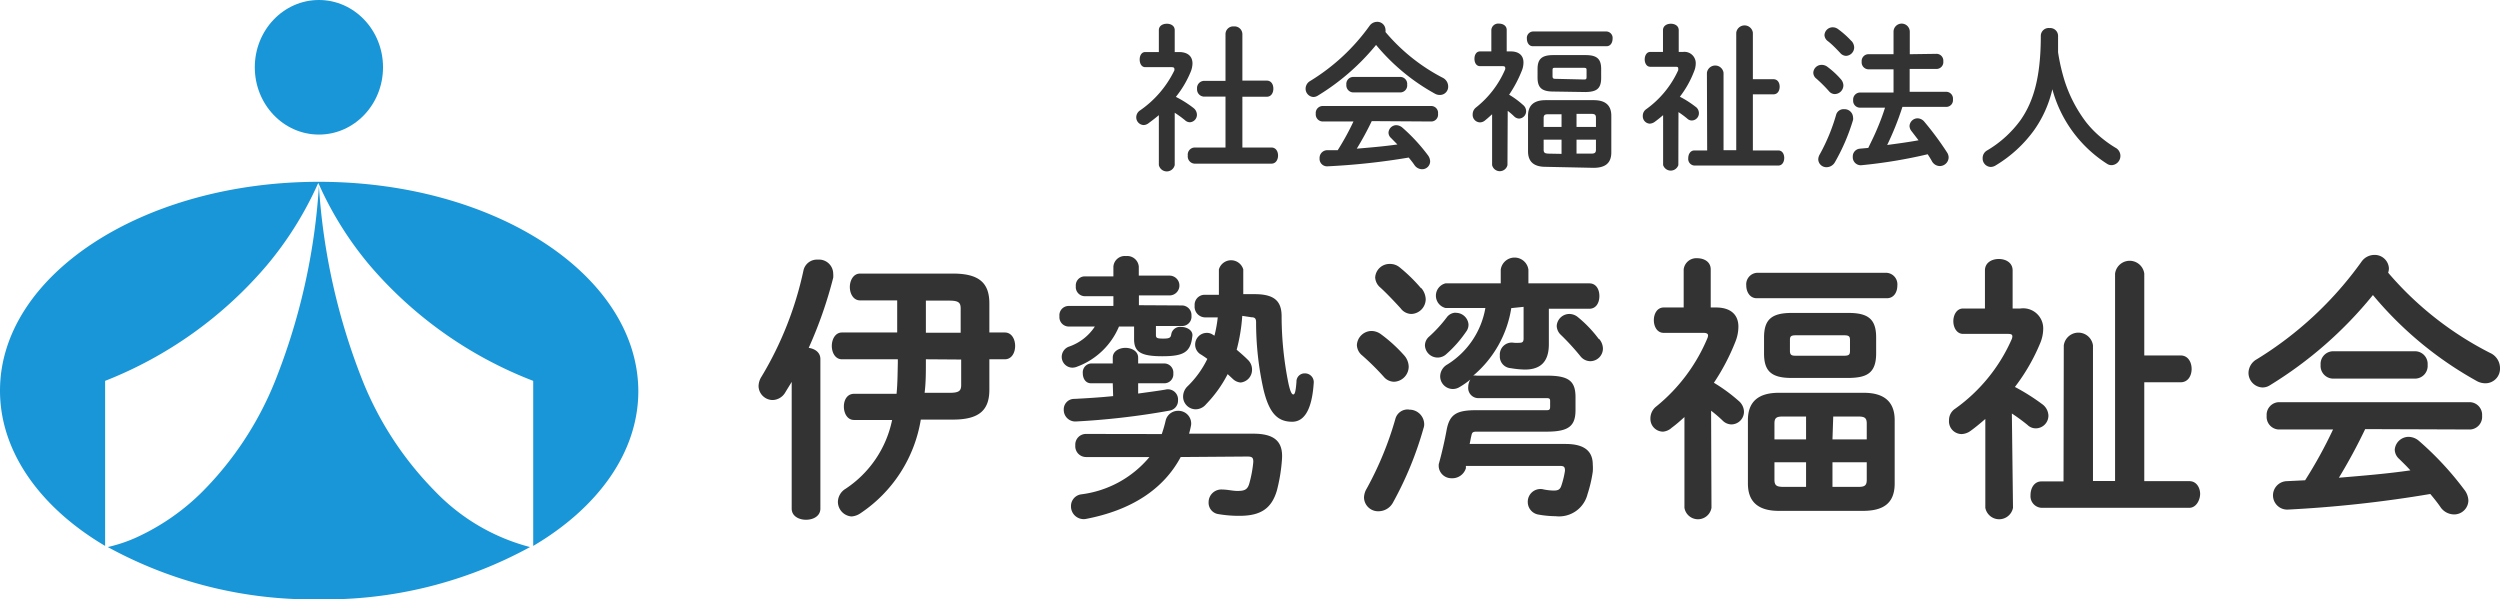
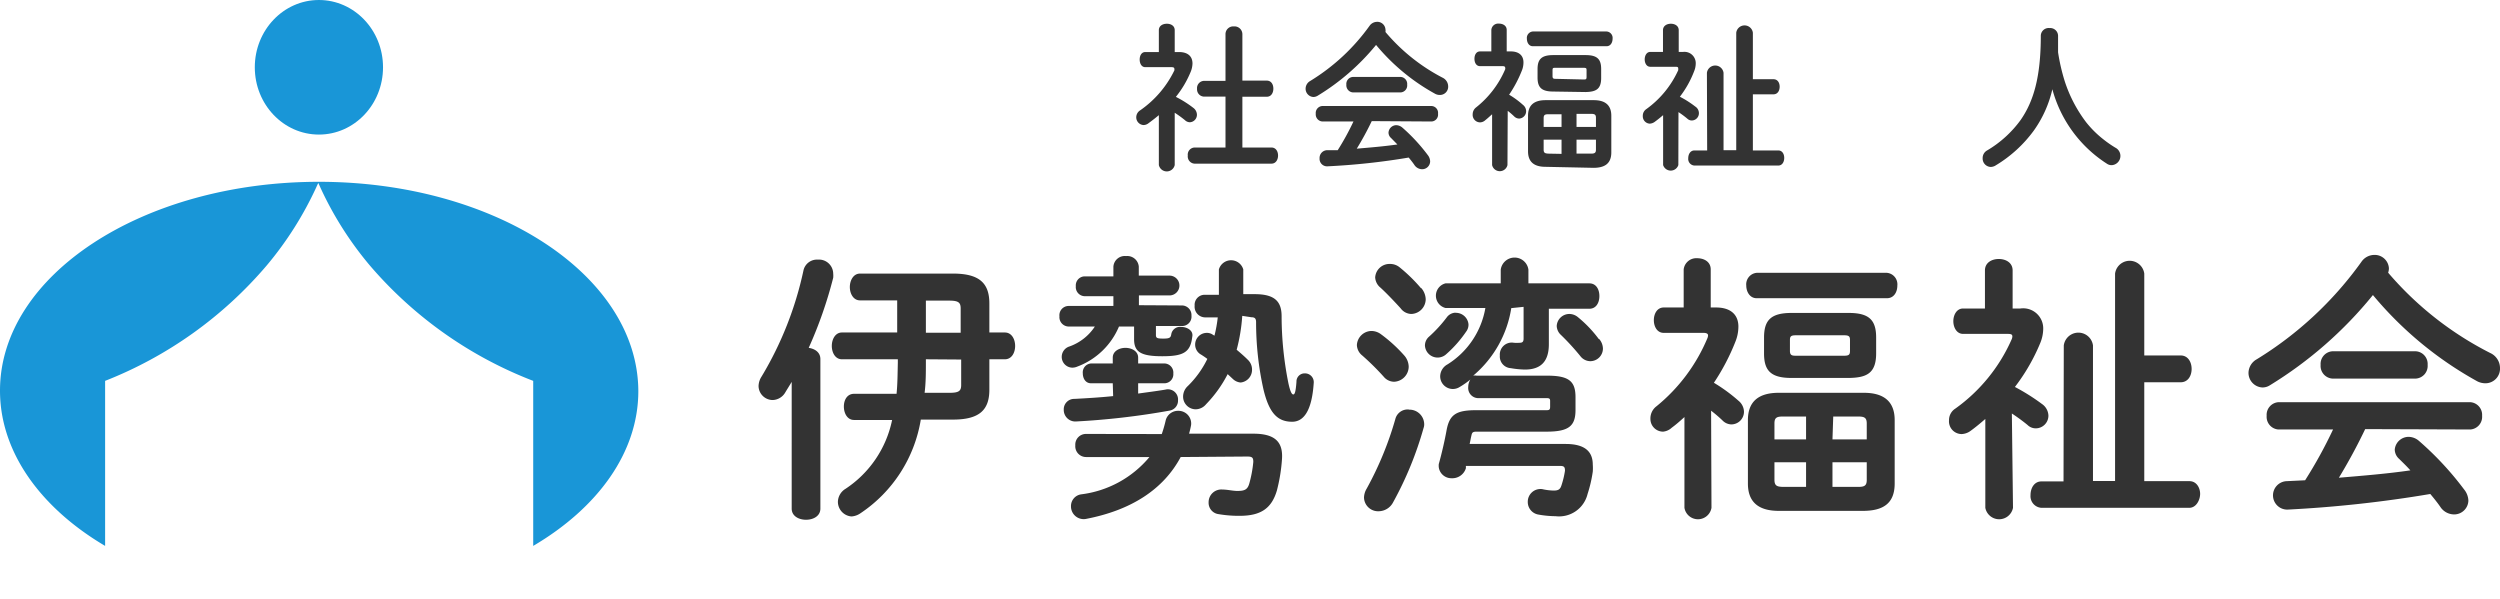
<svg xmlns="http://www.w3.org/2000/svg" width="196.92" height="47.21" viewBox="0 0 196.92 47.21">
  <defs>
    <style>.a{fill:#1996d7;}.b{fill:#333;}</style>
  </defs>
  <title>header_logo</title>
  <ellipse class="a" cx="25.12" cy="5.3" rx="5.05" ry="5.3" />
-   <path class="a" d="M34.3,38.73a26.37,26.37,0,0,1-5.69-8.62,50.18,50.18,0,0,1-3.49-15.46,49.89,49.89,0,0,1-3.49,15.46,26.22,26.22,0,0,1-5.69,8.62,17.86,17.86,0,0,1-5.3,3.65,11.86,11.86,0,0,1-2.15.71,33.58,33.58,0,0,0,16.63,4.12,33.58,33.58,0,0,0,16.63-4.12A15.94,15.94,0,0,1,34.3,38.73Z" />
+   <path class="a" d="M34.3,38.73A15.94,15.94,0,0,1,34.3,38.73Z" />
  <path class="a" d="M25.12,14.32C11.25,14.32,0,21.68,0,30.77,0,35.61,3.2,40,8.28,43V30a0,0,0,0,1,0,0A32.16,32.16,0,0,0,21,20.92a27.28,27.28,0,0,0,4-6.36l.07-.15h0l.07.15a27,27,0,0,0,4,6.36A32.12,32.12,0,0,0,42,30s0,0,0,0V43c5.09-3,8.28-7.36,8.28-12.2C50.24,21.68,39,14.32,25.12,14.32Z" />
  <path class="b" d="M92.53,13a.64.64,0,0,1-1.25,0V9.07c-.27.23-.55.44-.82.64a.64.64,0,0,1-.39.14.61.61,0,0,1-.57-.61.65.65,0,0,1,.31-.55A8.14,8.14,0,0,0,92.5,5.55a.3.3,0,0,0,0-.14c0-.08-.07-.12-.22-.12H90.21c-.3,0-.44-.3-.44-.6s.14-.59.44-.59h1.07V2.38c0-.35.31-.51.63-.51s.62.16.62.51V4.1h.34c.68,0,1.06.33,1.06.9a1.84,1.84,0,0,1-.16.7,7.93,7.93,0,0,1-1.15,1.93A8.42,8.42,0,0,1,94,8.5a.69.69,0,0,1,.28.53.59.59,0,0,1-.55.6.57.57,0,0,1-.4-.17,9.24,9.24,0,0,0-.8-.58Zm4-5.39H94.82A.57.57,0,0,1,94.29,7a.57.57,0,0,1,.53-.63h1.71V2.7a.61.61,0,0,1,.66-.62.62.62,0,0,1,.67.62V6.35h1.92c.36,0,.52.31.52.63s-.16.64-.52.64H97.86v4h2.29c.35,0,.52.31.52.63s-.17.64-.52.64H94.08a.57.57,0,0,1-.52-.64.56.56,0,0,1,.52-.63h2.45Z" />
  <path class="b" d="M113.63,6.12a.77.77,0,0,1,.44.68.65.65,0,0,1-.64.68.78.78,0,0,1-.42-.11,16.13,16.13,0,0,1-4.62-3.83,18,18,0,0,1-4.6,4,.66.66,0,0,1-.34.1.65.65,0,0,1-.61-.66.7.7,0,0,1,.36-.6,16,16,0,0,0,4.68-4.35.73.73,0,0,1,.58-.31.64.64,0,0,1,.67.6.54.54,0,0,1,0,.2A14.8,14.8,0,0,0,113.63,6.12Zm-5.58,3.42a23.84,23.84,0,0,1-1.18,2.17c1.07-.09,2.14-.18,3.2-.33l-.5-.51a.57.57,0,0,1-.2-.42.62.62,0,0,1,.63-.59.79.79,0,0,1,.46.19,14,14,0,0,1,2,2.16.85.85,0,0,1,.19.5.63.63,0,0,1-.64.62.74.74,0,0,1-.61-.35c-.13-.19-.29-.39-.44-.57a53.65,53.65,0,0,1-6.38.69.59.59,0,0,1-.64-.63.61.61,0,0,1,.61-.64l.82,0a20.74,20.74,0,0,0,1.24-2.26h-2.44a.56.56,0,0,1-.53-.61.55.55,0,0,1,.53-.61h8.58a.54.54,0,0,1,.52.61.54.54,0,0,1-.52.61Zm2.27-3.48a.55.55,0,0,1,.52.61.55.55,0,0,1-.52.61h-3.74a.56.56,0,0,1-.53-.61.55.55,0,0,1,.53-.61Z" />
  <path class="b" d="M118.74,13a.62.62,0,0,1-1.21,0V9c-.18.16-.36.33-.54.47a.63.63,0,0,1-.41.17A.59.59,0,0,1,116,9a.68.68,0,0,1,.27-.54,7.68,7.68,0,0,0,2.29-3,.27.27,0,0,0,0-.13c0-.08-.07-.12-.2-.12h-1.78c-.3,0-.44-.28-.44-.58s.14-.58.44-.58h.89V2.36a.54.54,0,0,1,.6-.5c.31,0,.61.16.61.5V4.05H119c.64,0,1,.32,1,.86a1.68,1.68,0,0,1-.13.66,9.75,9.75,0,0,1-1,1.89,6.7,6.7,0,0,1,1.09.8.64.64,0,0,1,.25.49.58.58,0,0,1-.55.59.57.57,0,0,1-.39-.17,6,6,0,0,0-.51-.44Zm2-9.36c-.31,0-.47-.29-.47-.59a.51.51,0,0,1,.47-.57h5.81a.51.51,0,0,1,.47.57c0,.3-.16.59-.47.59Zm1,9.5c-.94,0-1.38-.42-1.38-1.22V9.12c0-.8.44-1.23,1.38-1.23h3.8c.94,0,1.38.43,1.38,1.23V12c0,.93-.57,1.21-1.38,1.22Zm.6-5.93c-.93,0-1.23-.34-1.23-1.1V5.44c0-.76.3-1.1,1.23-1.1h2.56c.93,0,1.22.34,1.22,1.1v.71c0,.9-.44,1.08-1.22,1.1ZM123,10V9h-1.06c-.27,0-.35.07-.35.31V10Zm0,2.12V11h-1.41v.79c0,.27.13.29.35.31Zm1.71-5.86c.21,0,.26,0,.26-.21V5.55c0-.16,0-.21-.26-.21h-2.16c-.22,0-.26,0-.26.21V6c0,.2.09.21.26.21ZM124.18,10h1.53V9.28c0-.24-.09-.31-.36-.31h-1.17Zm0,1v1.1h1.17c.27,0,.36-.08.36-.31V11Z" />
  <path class="b" d="M132.2,13A.63.63,0,0,1,131,13V9.07c-.21.18-.43.36-.65.52a.72.72,0,0,1-.41.15.58.58,0,0,1-.54-.61.62.62,0,0,1,.27-.53,7.68,7.68,0,0,0,2.52-3.07.64.64,0,0,0,0-.15c0-.09-.06-.12-.2-.12h-2c-.3,0-.44-.3-.44-.58s.14-.59.44-.59h1V2.38c0-.35.31-.51.62-.51s.62.16.62.51V4.09h.34a.89.89,0,0,1,1,.91,1.64,1.64,0,0,1-.13.62,7.92,7.92,0,0,1-1.12,2,7.74,7.74,0,0,1,1.21.77.62.62,0,0,1,.29.52.57.57,0,0,1-.55.58.5.5,0,0,1-.36-.14,7.5,7.5,0,0,0-.7-.52Zm2.25-7.26a.66.66,0,0,1,1.31,0v6.09h1V2.58a.66.66,0,0,1,1.31,0V6.24h1.62c.34,0,.49.29.49.59s-.15.6-.49.6h-1.62v4.42h2c.32,0,.47.29.47.59s-.15.6-.47.6h-6.6a.52.52,0,0,1-.49-.58c0-.32.17-.61.49-.61h1Z" />
-   <path class="b" d="M145,6.24a.76.76,0,0,1,.2.49.69.69,0,0,1-.67.68.59.59,0,0,1-.45-.21,11.31,11.31,0,0,0-1-1,.6.6,0,0,1-.25-.47.65.65,0,0,1,.66-.62.73.73,0,0,1,.42.13A6.65,6.65,0,0,1,145,6.24Zm.26,2.36a.67.67,0,0,1,.7.64.56.56,0,0,1,0,.21,15.67,15.67,0,0,1-1.43,3.33.76.76,0,0,1-.65.39.64.64,0,0,1-.66-.61.82.82,0,0,1,.13-.42A14.92,14.92,0,0,0,144.64,9,.61.61,0,0,1,145.25,8.6Zm.59-5.36a.78.78,0,0,1,.2.5.67.67,0,0,1-.64.66.62.62,0,0,1-.46-.23c-.32-.34-.68-.71-1-.95a.62.62,0,0,1-.24-.46.65.65,0,0,1,.66-.61.7.7,0,0,1,.42.15A7,7,0,0,1,145.84,3.24Zm6.71,1a.54.54,0,0,1,.51.59.54.54,0,0,1-.51.6h-2.14v1.8h2.9a.54.54,0,0,1,.51.6.53.53,0,0,1-.51.59h-3.47a23,23,0,0,1-1.2,3c.82-.11,1.65-.22,2.47-.37l-.56-.73a.66.66,0,0,1-.15-.4.64.64,0,0,1,.63-.6.71.71,0,0,1,.52.25A23.85,23.85,0,0,1,153.36,12a.73.73,0,0,1,.13.41.7.7,0,0,1-.7.67.72.72,0,0,1-.61-.37c-.09-.17-.21-.36-.34-.56a38.81,38.81,0,0,1-5.18.86.63.63,0,0,1-.72-.66.61.61,0,0,1,.57-.64l.65-.06c.22-.46.46-.93.66-1.41a17.67,17.67,0,0,0,.66-1.76h-2a.54.54,0,0,1-.51-.59.55.55,0,0,1,.51-.6h2.67V5.46h-2a.55.55,0,0,1-.51-.6.54.54,0,0,1,.51-.59h2V2.5a.64.64,0,0,1,1.28,0V4.27Z" />
  <path class="b" d="M162.62,6.35a10.86,10.86,0,0,0,1.71,3.29A8.19,8.19,0,0,0,165.71,11a8.62,8.62,0,0,0,.91.63.73.73,0,0,1-.28,1.38.64.64,0,0,1-.36-.1,10.08,10.08,0,0,1-4.32-5.88,9.08,9.08,0,0,1-1.45,3.24,10.24,10.24,0,0,1-3,2.75.76.76,0,0,1-.41.13.66.66,0,0,1-.63-.69.68.68,0,0,1,.35-.61,8.75,8.75,0,0,0,2.65-2.41c1-1.45,1.58-3.34,1.58-6.63a.62.62,0,0,1,.69-.6.62.62,0,0,1,.67.6c0,.46,0,.9,0,1.31A15.41,15.41,0,0,0,162.62,6.35Z" />
  <path class="b" d="M62.36,30.08c-.17.29-.34.55-.5.82a1.19,1.19,0,0,1-1,.61,1.12,1.12,0,0,1-1.11-1.1,1.45,1.45,0,0,1,.25-.77,27.29,27.29,0,0,0,3.29-8.35,1.09,1.09,0,0,1,1.13-.84,1.12,1.12,0,0,1,1.21,1.1,1.86,1.86,0,0,1,0,.33A33.53,33.53,0,0,1,63.7,27.4c.48.07.92.35.92.88V40.06c0,.6-.57.88-1.13.88s-1.13-.28-1.13-.88Zm16.79-3.89c.54,0,.81.53.81,1.06s-.27,1.05-.81,1.05H77.93v2.4c0,1.58-.77,2.35-2.86,2.35H72.53a11,11,0,0,1-4.77,7.39,1.4,1.4,0,0,1-.69.24A1.16,1.16,0,0,1,66,39.51a1.23,1.23,0,0,1,.59-1,8.55,8.55,0,0,0,3.68-5.43h-3c-.53,0-.8-.53-.8-1.06s.27-1,.8-1h3.35c.08-.81.08-1.61.1-2.42V28.3H66.32c-.53,0-.8-.53-.8-1.05s.27-1.06.8-1.06h4.35V23.66H67.74c-.52,0-.8-.53-.8-1.05s.28-1.06.8-1.06h7.33c2.09,0,2.86.77,2.86,2.35v2.29ZM72.93,28.3v.22c0,.81,0,1.63-.1,2.42h2c.74,0,.88-.18.88-.62v-2Zm2.74-4c0-.44-.14-.62-.88-.62H72.93v2.53h2.74Z" />
  <path class="b" d="M93.12,24.06a.76.76,0,0,1,.73.81.74.74,0,0,1-.73.81H91.05v.71c0,.24.1.28.58.28s.59-.06.63-.35a.7.7,0,0,1,.77-.57c.47,0,1,.29.88.79-.14,1.21-.69,1.52-2.36,1.52s-2.22-.33-2.22-1.34v-1H88.14a5.73,5.73,0,0,1-3.27,3.15,1,1,0,0,1-.4.09.85.85,0,0,1-.84-.86.86.86,0,0,1,.61-.81,4,4,0,0,0,2-1.57H84.16a.74.74,0,0,1-.71-.81.73.73,0,0,1,.71-.81H87.7v-.77H85.41a.72.72,0,0,1-.67-.79.71.71,0,0,1,.67-.77H87.7V21a.9.9,0,0,1,1-.83.91.91,0,0,1,1,.83v.71h2.42a.78.78,0,0,1,0,1.56H89.71v.77Zm-5.47,6.13H85.94c-.44,0-.65-.39-.65-.79a.7.7,0,0,1,.65-.77h1.71v-.46c0-.51.51-.77,1-.77s1,.26,1,.77v.46h2.1a.72.72,0,0,1,.67.79.71.71,0,0,1-.67.77h-2.1V31c.78-.11,1.49-.2,2.14-.31a.8.8,0,0,1,1,.84.79.79,0,0,1-.65.81,58.88,58.88,0,0,1-7.41.86.91.91,0,0,1-.94-.93.82.82,0,0,1,.84-.85c.94-.05,2-.11,3.05-.22Zm3.86,4a10.22,10.22,0,0,0,.31-1.08,1,1,0,0,1,1-.75,1,1,0,0,1,1,1.12,6.77,6.77,0,0,1-.16.68l5.06,0c1.72,0,2.35.66,2.26,2a13.42,13.42,0,0,1-.4,2.47c-.41,1.4-1.25,2-2.93,2A9.45,9.45,0,0,1,96,40.5a.9.9,0,0,1-.8-.94,1,1,0,0,1,1.09-1c.38,0,.82.11,1.17.11.55,0,.8-.09.94-.57a9.4,9.4,0,0,0,.32-1.72c0-.33-.08-.42-.48-.42L93,36c-1.36,2.55-3.91,4.2-7.49,4.88a1,1,0,0,1-1.15-1,.93.93,0,0,1,.79-.94A8.33,8.33,0,0,0,90.54,36l-5,0a.85.85,0,0,1-.84-.92.84.84,0,0,1,.82-.9Zm6.34-9.31a13.91,13.91,0,0,1-.44,2.67c.31.26.61.52.88.79a1.05,1.05,0,0,1,.33.79,1,1,0,0,1-.9,1,1,1,0,0,1-.6-.27l-.42-.39A9.83,9.83,0,0,1,95,31.84a1.08,1.08,0,0,1-.81.4,1,1,0,0,1-1-1,1.14,1.14,0,0,1,.38-.84,7.64,7.64,0,0,0,1.53-2.13c-.17-.13-.34-.24-.48-.33a.9.9,0,0,1-.48-.79.92.92,0,0,1,.9-.93.82.82,0,0,1,.44.11,1.74,1.74,0,0,0,.18.11A10.34,10.34,0,0,0,95.92,25l-1,0a.84.84,0,0,1-.82-.92.79.79,0,0,1,.75-.86l1.16,0v-2a1,1,0,0,1,1.92,0v1.95l.9,0c1.55,0,2.12.55,2.12,1.74a26.89,26.89,0,0,0,.54,5.3c.15.68.27.86.38.86s.19-.18.25-1a.64.64,0,0,1,.65-.66.69.69,0,0,1,.71.75c-.15,2.29-.84,3.06-1.7,3.06-1.17,0-1.82-.71-2.26-2.55a24.25,24.25,0,0,1-.58-5.28c0-.29-.09-.4-.36-.4Z" />
  <path class="b" d="M110.61,28a1.38,1.38,0,0,1,.35.88,1.2,1.2,0,0,1-1.15,1.19,1.08,1.08,0,0,1-.82-.4A20.25,20.25,0,0,0,107.3,28a1.09,1.09,0,0,1-.42-.83,1.17,1.17,0,0,1,1.17-1.1,1.28,1.28,0,0,1,.73.26A11.68,11.68,0,0,1,110.61,28Zm.35,4.27a1.16,1.16,0,0,1,1.22,1.1.85.85,0,0,1-.05.35,27.44,27.44,0,0,1-2.4,5.85,1.3,1.3,0,0,1-1.13.7,1.11,1.11,0,0,1-1.16-1.08,1.44,1.44,0,0,1,.21-.7A26.26,26.26,0,0,0,109.91,33,1,1,0,0,1,111,32.26Zm1-9.57a1.43,1.43,0,0,1,.34.86,1.17,1.17,0,0,1-1.13,1.17,1.07,1.07,0,0,1-.84-.44c-.5-.55-1.13-1.21-1.59-1.63a1.11,1.11,0,0,1-.42-.81,1.13,1.13,0,0,1,1.15-1.06,1.18,1.18,0,0,1,.78.27A12.62,12.62,0,0,1,111.92,22.69Zm2.71,1.94a1,1,0,0,1,1,.9.9.9,0,0,1-.19.59,9.38,9.38,0,0,1-1.61,1.81,1,1,0,0,1-1.63-.73.92.92,0,0,1,.31-.68,10.61,10.61,0,0,0,1.4-1.52A.89.89,0,0,1,114.63,24.63Zm4.37-.37a8.71,8.71,0,0,1-3,5.32.72.72,0,0,1,.27,0h5.55c1.73,0,2.24.44,2.24,1.7v1c0,1.25-.51,1.71-2.27,1.71h-5.52c-.34,0-.36.09-.42.35s-.08.42-.13.62h7.56c1.57,0,2.14.64,2.14,1.63a3.74,3.74,0,0,1,0,.55,10.47,10.47,0,0,1-.41,1.76,2.31,2.31,0,0,1-2.52,1.75,7.85,7.85,0,0,1-1.36-.13,1,1,0,0,1-.83-1,1,1,0,0,1,1.15-1,4.32,4.32,0,0,0,.9.11c.35,0,.5-.09.6-.4a7,7,0,0,0,.28-1.16c0-.29-.07-.38-.38-.38h-7.43a.65.65,0,0,1,0,.2,1.12,1.12,0,0,1-1.13.77,1,1,0,0,1-1-.86,1.27,1.27,0,0,1,0-.26c.23-.81.48-1.91.61-2.64.23-1.27.77-1.6,2.34-1.6h5.55c.21,0,.27-.05.27-.27v-.46c0-.17-.06-.22-.27-.22h-5.42a.8.8,0,0,1-.76-.88,1.16,1.16,0,0,1,.17-.59,6.05,6.05,0,0,1-.84.59,1,1,0,0,1-.54.16,1,1,0,0,1-1-1,1.09,1.09,0,0,1,.58-.94A6.55,6.55,0,0,0,117,24.26h-3.14a1,1,0,0,1,0-1.94h4.35V21.24a1.1,1.1,0,0,1,2.18,0v1.08h4.8c.54,0,.79.48.79,1s-.25,1-.79,1H122v2.79c0,1.36-.63,2-1.89,2A7.33,7.33,0,0,1,119,29a.92.92,0,0,1-.86-1,.94.94,0,0,1,1.11-1,3.27,3.27,0,0,0,.44,0c.21,0,.32-.06.32-.33v-2.5Zm6.93,2.44a1.19,1.19,0,0,1,.29.74,1,1,0,0,1-1,1,1,1,0,0,1-.78-.4,19.08,19.08,0,0,0-1.53-1.67,1,1,0,0,1-.33-.7,1,1,0,0,1,1-.95,1.07,1.07,0,0,1,.63.22A9.65,9.65,0,0,1,125.93,26.7Z" />
  <path class="b" d="M134.81,40a1.08,1.08,0,0,1-2.13,0V32.85c-.32.29-.63.57-1,.84A1.16,1.16,0,0,1,131,34a1,1,0,0,1-1-1,1.2,1.2,0,0,1,.48-1,13.75,13.75,0,0,0,4-5.34.64.64,0,0,0,.06-.24c0-.13-.12-.2-.35-.2h-3.14c-.53,0-.78-.51-.78-1s.25-1,.78-1h1.57v-3a1,1,0,0,1,1.06-.88c.55,0,1.07.28,1.07.88v3h.42c1.13,0,1.76.55,1.76,1.51a3.18,3.18,0,0,1-.23,1.17A17.1,17.1,0,0,1,135,30.15a12.89,12.89,0,0,1,1.93,1.41,1.15,1.15,0,0,1,.44.87,1,1,0,0,1-1,1,1,1,0,0,1-.69-.31,10.78,10.78,0,0,0-.9-.77Zm3.56-16.51c-.54,0-.82-.51-.82-1a.91.91,0,0,1,.82-1h10.26a.91.91,0,0,1,.82,1c0,.53-.28,1-.82,1Zm1.74,16.75c-1.66,0-2.43-.75-2.43-2.15v-5c0-1.4.77-2.15,2.43-2.15h6.7c1.65,0,2.43.75,2.43,2.15v5c0,1.64-1,2.13-2.43,2.15Zm1-10.47c-1.64,0-2.16-.59-2.16-1.93V26.59c0-1.35.52-1.94,2.16-1.94h4.52c1.63,0,2.15.59,2.15,1.94v1.25c0,1.58-.77,1.91-2.15,1.93Zm1.15,4.84v-1.8h-1.87c-.48,0-.62.13-.62.55v1.25Zm0,3.74V36.41h-2.49V37.8c0,.48.23.53.62.55Zm3-10.33c.38,0,.46-.09.46-.38v-.86c0-.28-.08-.37-.46-.37h-3.81c-.38,0-.46.09-.46.37v.86c0,.35.17.38.46.38Zm-.92,6.59h2.7V33.36c0-.42-.15-.55-.63-.55H144.4Zm0,1.8v1.94h2.07c.48,0,.63-.13.63-.55V36.41Z" />
  <path class="b" d="M158.56,40a1.11,1.11,0,0,1-2.18,0V33c-.38.33-.75.64-1.15.93a1.27,1.27,0,0,1-.71.26,1,1,0,0,1-1-1.08,1.07,1.07,0,0,1,.49-.92,13.27,13.27,0,0,0,4.43-5.43.67.67,0,0,0,.07-.26c0-.16-.11-.2-.36-.2h-3.52c-.52,0-.77-.53-.77-1s.25-1,.77-1h1.72v-3c0-.62.55-.9,1.09-.9s1.09.28,1.09.9v3h.61a1.58,1.58,0,0,1,1.8,1.61,3,3,0,0,1-.23,1.1,15.23,15.23,0,0,1-2,3.47,16.28,16.28,0,0,1,2.13,1.34,1.16,1.16,0,0,1,.51.92,1,1,0,0,1-1,1,.92.92,0,0,1-.65-.27,14.69,14.69,0,0,0-1.23-.9Zm4-12.79a1.16,1.16,0,0,1,2.3,0V37.89h1.74V21.55a1.16,1.16,0,0,1,2.3,0V28h2.87c.58,0,.86.53.86,1.06s-.28,1.05-.86,1.05h-2.87v7.79h3.56c.56,0,.84.53.84,1S173,40,172.44,40H160.8a.92.92,0,0,1-.86-1c0-.55.29-1.08.86-1.08h1.74Z" />
  <path class="b" d="M196.14,27.8a1.31,1.31,0,0,1,.78,1.18,1.15,1.15,0,0,1-1.13,1.21,1.4,1.4,0,0,1-.74-.2,28.77,28.77,0,0,1-8.14-6.75,31.81,31.81,0,0,1-8.12,7.11,1.07,1.07,0,0,1-.59.17,1.15,1.15,0,0,1-1.09-1.16,1.25,1.25,0,0,1,.65-1.06A28.38,28.38,0,0,0,186,20.63a1.24,1.24,0,0,1,1-.55,1.12,1.12,0,0,1,1.17,1.05,1.17,1.17,0,0,1-.06.35A26.1,26.1,0,0,0,196.14,27.8Zm-9.84,6c-.63,1.32-1.32,2.59-2.07,3.83,1.88-.16,3.77-.31,5.63-.58-.29-.33-.61-.63-.88-.9a1,1,0,0,1-.35-.74,1.1,1.1,0,0,1,1.11-1,1.28,1.28,0,0,1,.81.33,24.4,24.4,0,0,1,3.54,3.81,1.48,1.48,0,0,1,.34.88,1.12,1.12,0,0,1-1.13,1.09,1.31,1.31,0,0,1-1.09-.61c-.23-.33-.51-.68-.78-1a96.59,96.59,0,0,1-11.24,1.23,1.12,1.12,0,0,1-.06-2.24l1.44-.07a35.88,35.88,0,0,0,2.2-4h-4.31a1,1,0,0,1-.92-1.08,1,1,0,0,1,.92-1.07h15.13a1,1,0,0,1,.92,1.07,1,1,0,0,1-.92,1.08Zm4-6.13a1,1,0,0,1,.92,1.07,1,1,0,0,1-.92,1.08h-6.59a1,1,0,0,1-.92-1.08,1,1,0,0,1,.92-1.07Z" />
</svg>